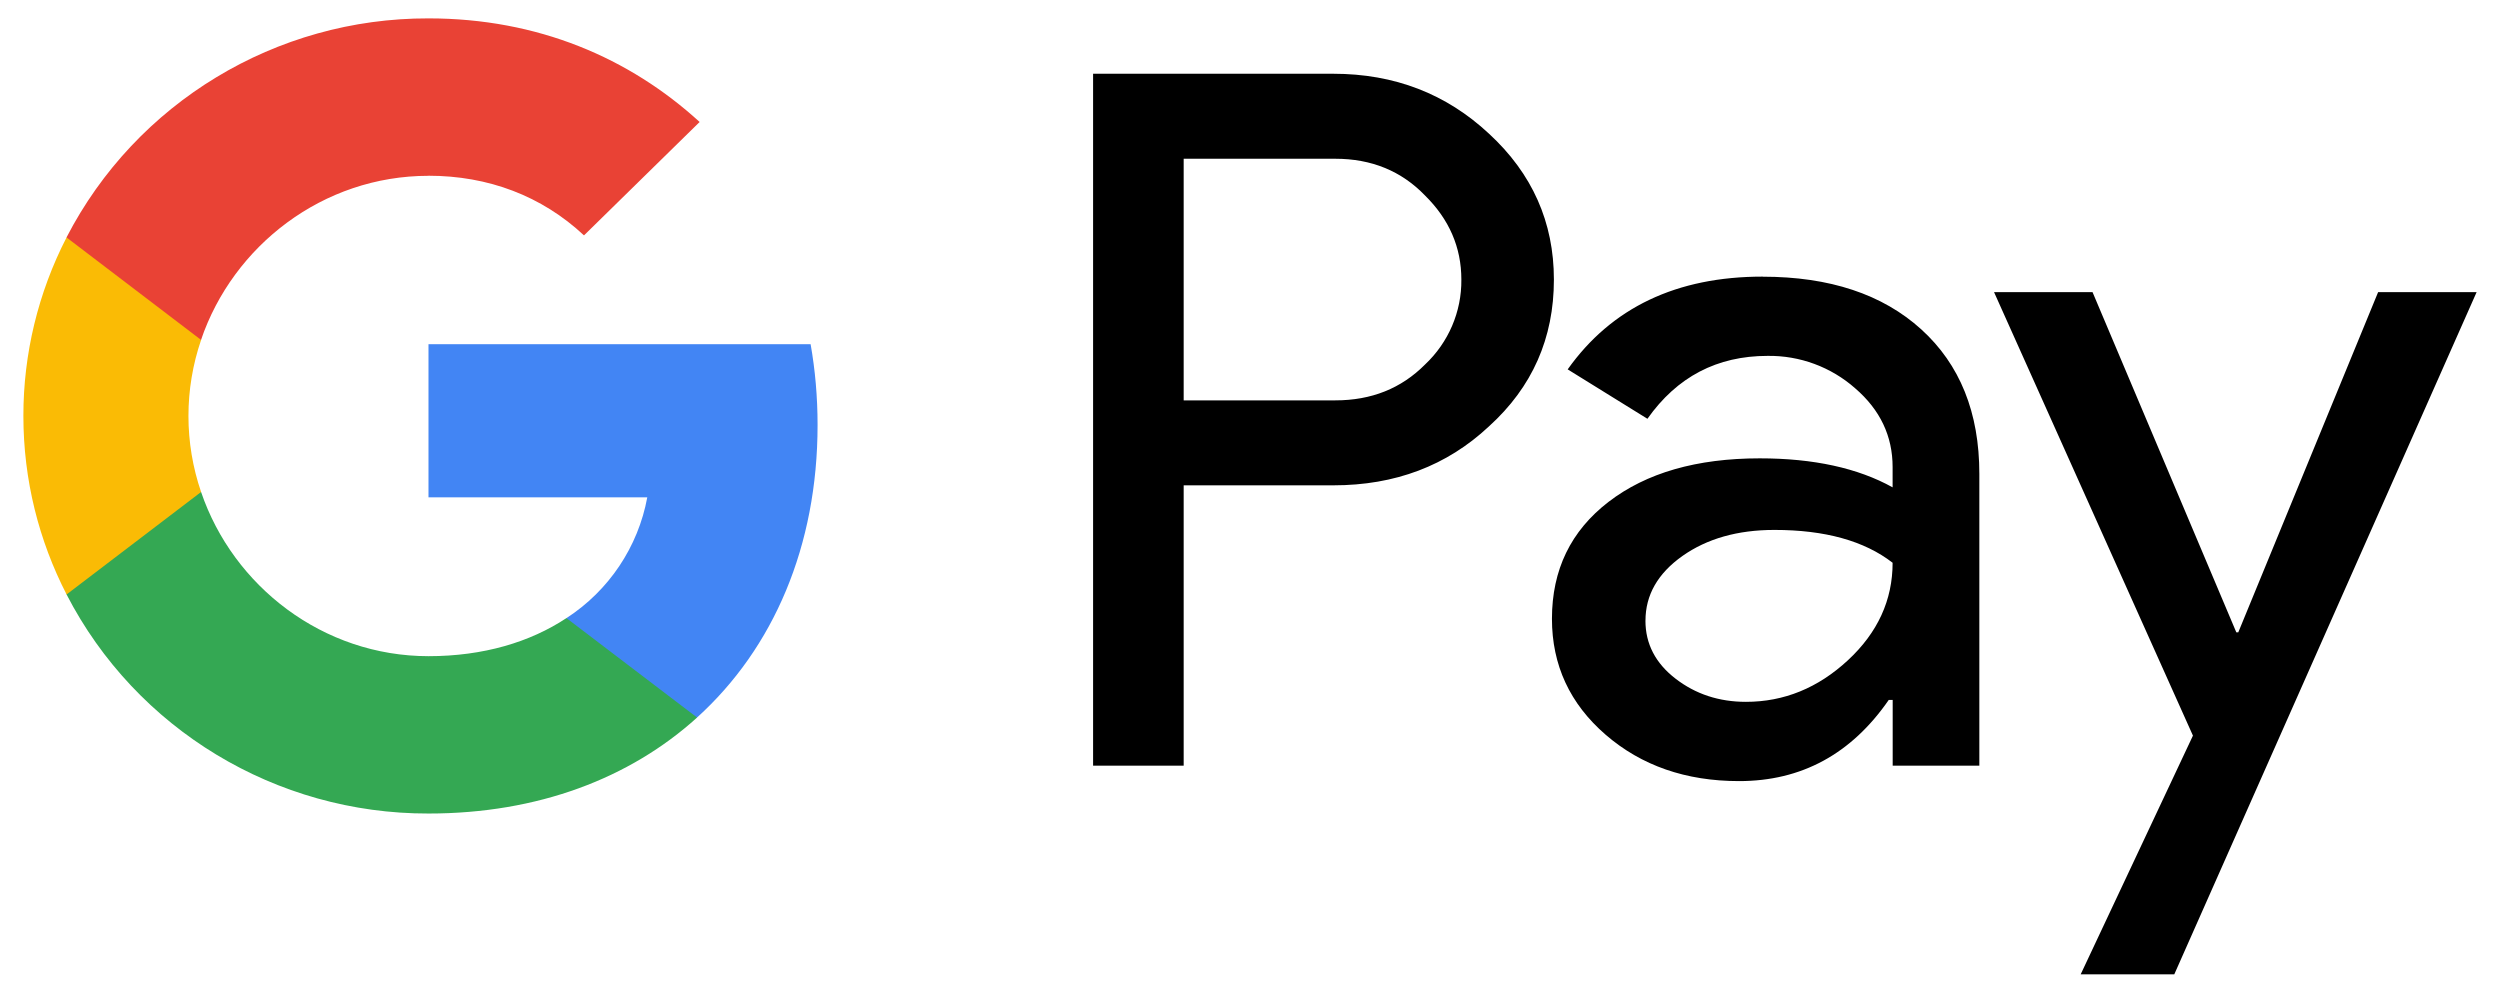
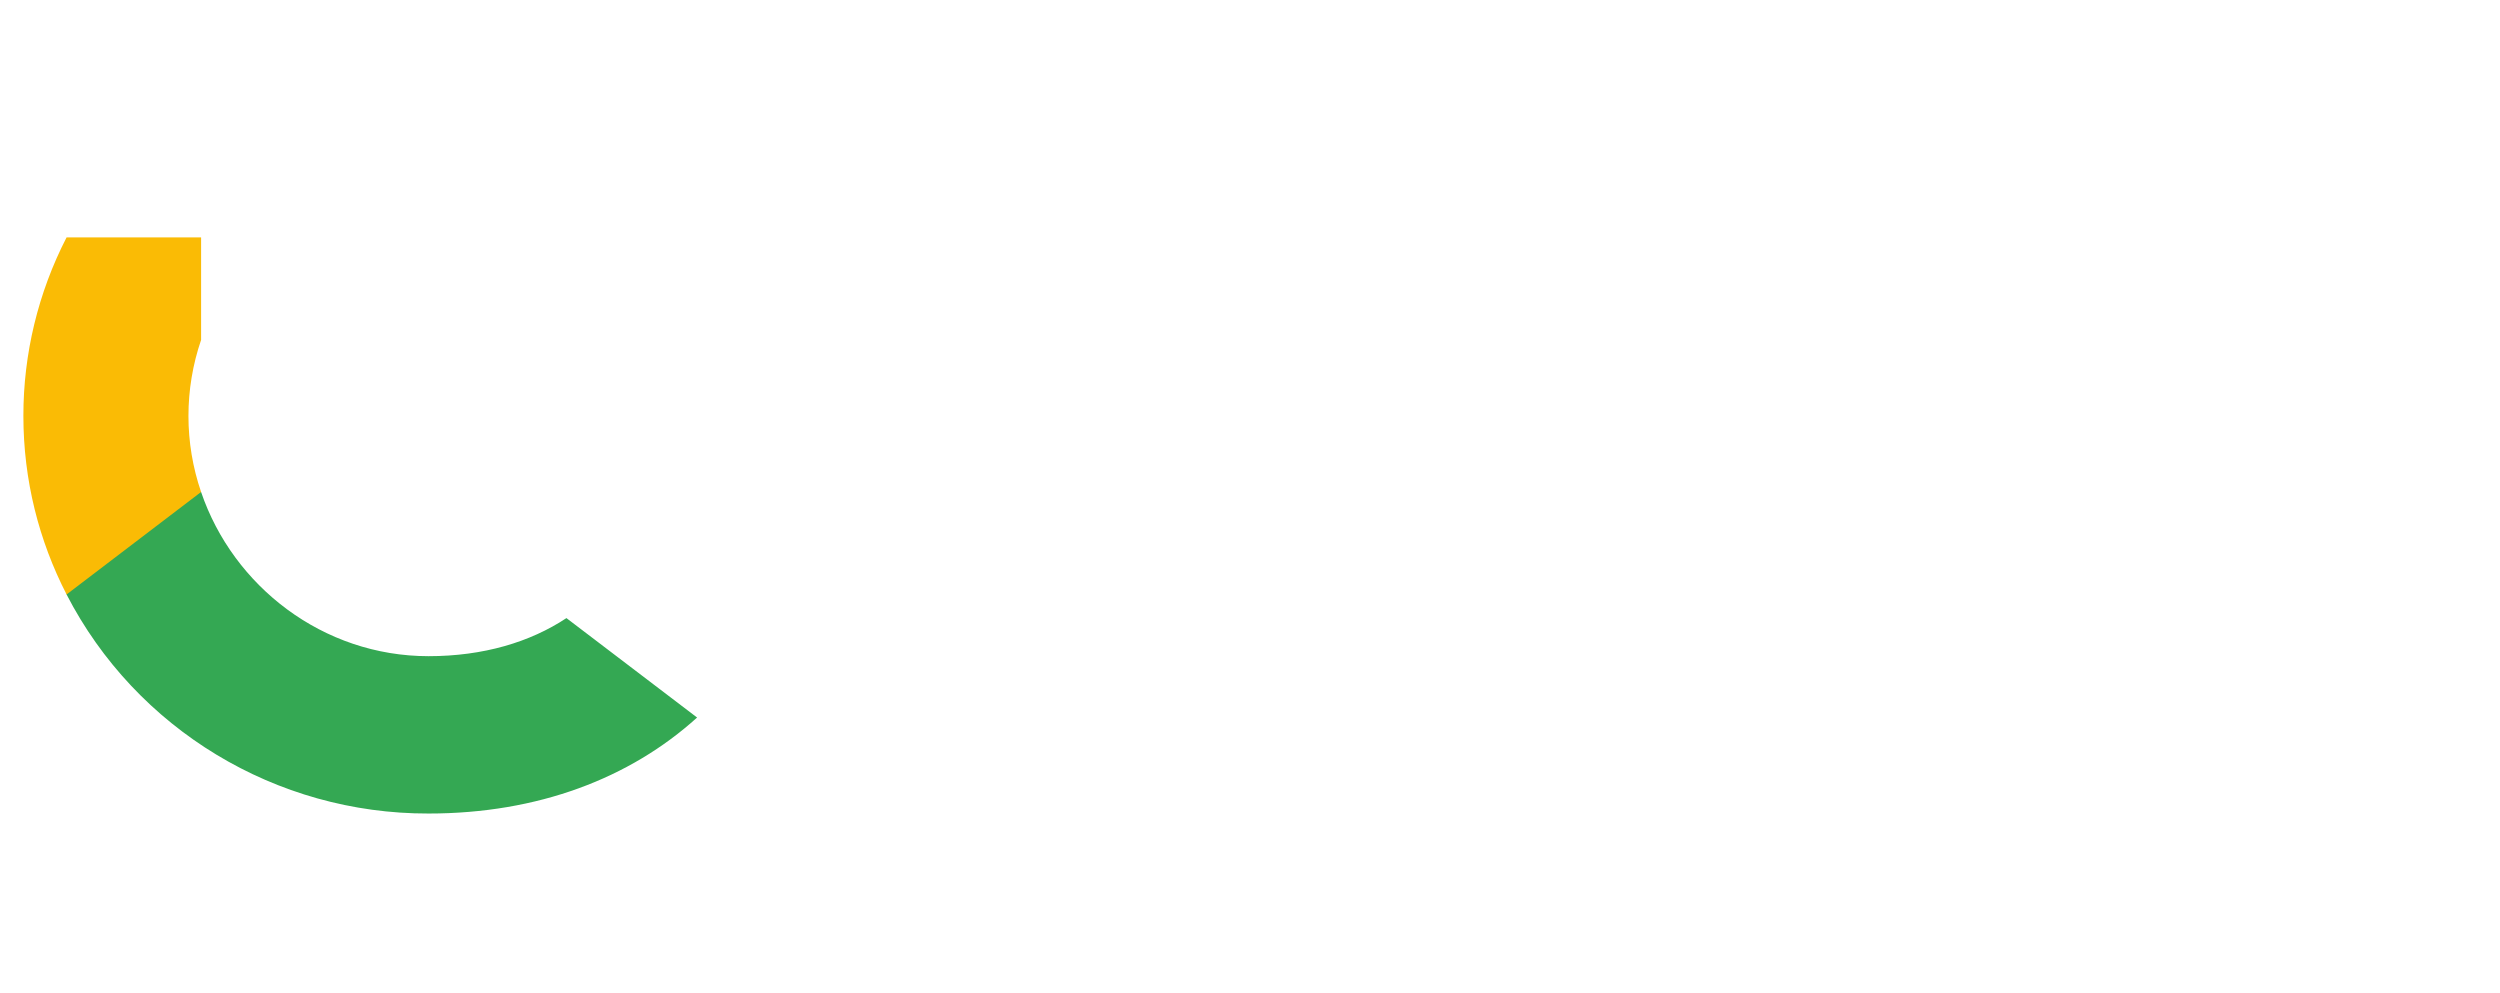
<svg xmlns="http://www.w3.org/2000/svg" width="68" height="27" viewBox="0 0 68 27" fill="none">
-   <path d="M32.196 4.32V10.89H36.321C37.304 10.89 38.114 10.565 38.759 9.917C39.399 9.316 39.758 8.479 39.749 7.604C39.749 6.729 39.418 5.965 38.759 5.316C38.116 4.65 37.304 4.318 36.32 4.318H32.196V4.32ZM32.196 13.203V20.826H29.732V2.006H36.266C37.927 2.006 39.337 2.551 40.499 3.635C41.678 4.721 42.266 6.046 42.266 7.604C42.266 9.199 41.678 10.531 40.499 11.598C39.355 12.669 37.945 13.201 36.266 13.201H32.196V13.203ZM44.756 16.882C44.756 17.514 45.03 18.04 45.575 18.46C46.119 18.88 46.757 19.09 47.489 19.09C48.525 19.09 49.449 18.713 50.261 17.961C51.074 17.208 51.479 16.322 51.479 15.307C50.71 14.711 49.639 14.414 48.264 14.414C47.263 14.414 46.431 14.651 45.76 15.124C45.092 15.598 44.757 16.183 44.757 16.882H44.756ZM47.944 7.526C49.767 7.526 51.205 8.004 52.258 8.958C53.311 9.914 53.838 11.224 53.838 12.887V20.826H51.481V19.038H51.374C50.356 20.51 48.999 21.246 47.303 21.246C45.856 21.246 44.646 20.826 43.673 19.984C42.701 19.143 42.213 18.091 42.213 16.831C42.213 15.498 42.727 14.44 43.752 13.651C44.78 12.861 46.15 12.467 47.864 12.467C49.327 12.467 50.534 12.73 51.479 13.256V12.703C51.479 11.862 51.14 11.147 50.461 10.562C49.806 9.983 48.956 9.668 48.079 9.68C46.702 9.68 45.615 10.251 44.81 11.391L42.641 10.047C43.836 8.365 45.605 7.524 47.944 7.524V7.526ZM67.364 7.946L59.141 26.501H56.595L59.648 20.009L54.238 7.946H56.917L60.828 17.2H60.881L64.685 7.946H67.364Z" fill="black" />
-   <path d="M22.238 11.56C22.238 10.8 22.173 10.066 22.049 9.363H11.655V13.527H17.606C17.358 14.876 16.562 16.064 15.406 16.814V19.518H18.958C21.039 17.635 22.238 14.851 22.238 11.56Z" fill="#4285F4" />
  <path d="M11.656 22.128C14.631 22.128 17.135 21.169 18.961 19.517L15.407 16.812C14.42 17.466 13.145 17.848 11.657 17.848C8.782 17.848 6.342 15.946 5.47 13.383H1.811V16.17C3.703 19.836 7.508 22.138 11.657 22.128" fill="#34A853" />
  <path d="M5.47 13.383C5.011 12.042 5.011 10.588 5.47 9.246V6.457H1.811C1.037 7.961 0.635 9.625 0.636 11.313C0.636 13.06 1.059 14.708 1.811 16.169L5.468 13.383H5.47Z" fill="#FABB05" />
-   <path d="M11.655 4.78C13.28 4.78 14.736 5.329 15.884 6.402V6.403L19.03 3.318C17.119 1.573 14.628 0.5 11.655 0.5C7.506 0.49 3.702 2.792 1.809 6.458L5.468 9.245C6.34 6.684 8.78 4.782 11.655 4.782" fill="#E94235" />
</svg>